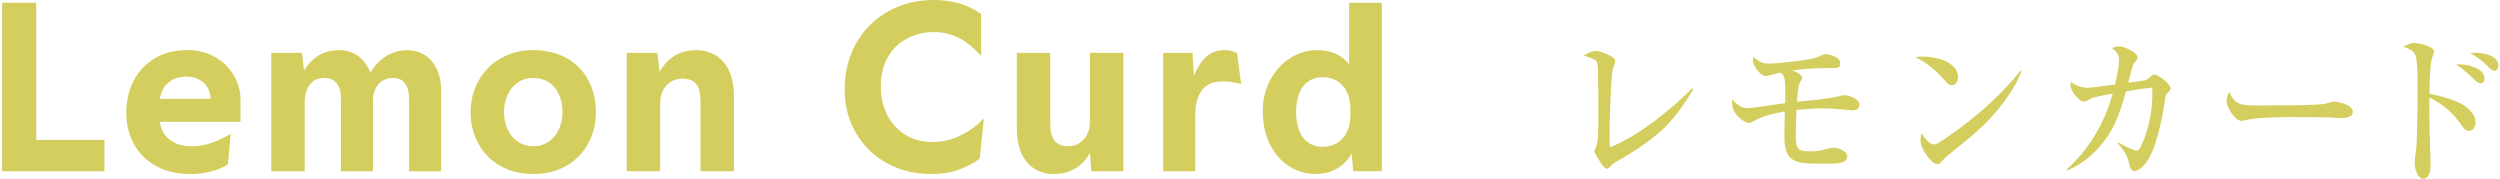
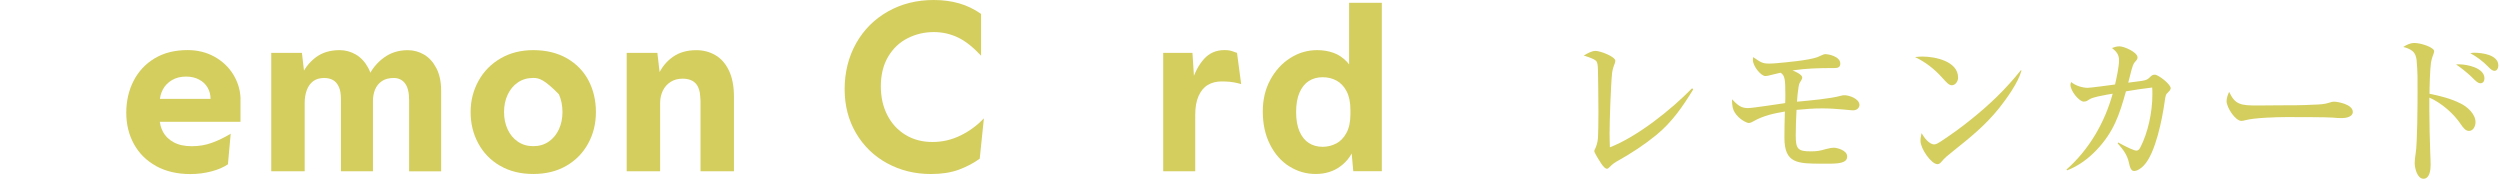
<svg xmlns="http://www.w3.org/2000/svg" width="587" height="42" viewBox="0 0 587 42" fill="none">
-   <path d="M0.5 0.65H8.51V32.85H24.53V40.21H0.5V0.65Z" fill="#D4CE5E" />
  <path d="M36.65 38.98C34.38 37.73 32.65 36.01 31.45 33.83C30.25 31.65 29.65 29.2 29.65 26.47C29.65 23.74 30.22 21.21 31.37 18.98C32.52 16.75 34.17 14.98 36.33 13.69C38.49 12.4 41.06 11.76 44.04 11.76C46.36 11.76 48.45 12.27 50.31 13.29C52.16 14.31 53.62 15.67 54.7 17.38C55.77 19.09 56.36 20.92 56.47 22.88V28.6H36.69V23.21H52.22L49.44 25.17V23.21C49.44 22.23 49.2 21.34 48.73 20.54C48.26 19.74 47.59 19.12 46.71 18.66C45.84 18.21 44.84 17.98 43.71 17.98C42.44 17.98 41.33 18.25 40.39 18.8C39.45 19.35 38.73 20.08 38.24 21.01C37.75 21.94 37.5 22.94 37.5 24.03V27.95C37.5 29 37.76 30.02 38.29 31C38.82 31.98 39.64 32.78 40.77 33.4C41.89 34.02 43.31 34.33 45.02 34.33C46.73 34.33 48.26 34.07 49.73 33.54C51.2 33.01 52.68 32.3 54.17 31.39L53.52 38.58C52.5 39.27 51.21 39.83 49.65 40.24C48.09 40.65 46.44 40.87 44.69 40.87C41.6 40.87 38.92 40.24 36.65 38.99V38.98Z" fill="#D4CE5E" />
  <path d="M63.7 12.42H70.89L71.54 17.98V40.21H63.69V12.42H63.7ZM79.55 20.38C79.22 19.65 78.77 19.13 78.19 18.8C77.61 18.47 76.92 18.31 76.12 18.31C75.07 18.31 74.2 18.56 73.53 19.07C72.86 19.58 72.36 20.28 72.03 21.17C71.7 22.06 71.54 23.07 71.54 24.19L69.58 23.54C69.58 21.65 69.94 19.81 70.67 18.01C71.4 16.21 72.52 14.72 74.05 13.54C75.58 12.36 77.46 11.77 79.72 11.77C81.1 11.77 82.38 12.12 83.56 12.81C84.74 13.5 85.7 14.54 86.45 15.92C87.19 17.3 87.57 18.97 87.57 20.93V40.22H80.05V23.22C80.05 22.06 79.89 21.11 79.56 20.39L79.55 20.38ZM95.08 19.54C94.43 18.72 93.55 18.31 92.46 18.31C91.3 18.31 90.35 18.56 89.63 19.07C88.91 19.58 88.38 20.24 88.05 21.06C87.72 21.88 87.56 22.81 87.56 23.87L85.27 23.22C85.27 21.48 85.68 19.72 86.5 17.96C87.32 16.2 88.52 14.73 90.12 13.55C91.72 12.37 93.59 11.78 95.73 11.78C97.11 11.78 98.39 12.13 99.57 12.82C100.75 13.51 101.71 14.57 102.46 16.01C103.2 17.44 103.58 19.2 103.58 21.27V40.23H96.06V23.56C96.06 21.71 95.73 20.37 95.08 19.56V19.54Z" fill="#D4CE5E" />
-   <path d="M117.42 38.93C115.2 37.64 113.5 35.89 112.3 33.67C111.1 31.46 110.5 29 110.5 26.32C110.5 23.64 111.12 21.23 112.35 18.99C113.58 16.76 115.32 14.99 117.55 13.7C119.78 12.41 122.34 11.77 125.2 11.77C128.25 11.77 130.89 12.42 133.13 13.7C135.36 14.99 137.05 16.73 138.2 18.93C139.34 21.13 139.92 23.59 139.92 26.31C139.92 29.03 139.32 31.45 138.12 33.66C136.92 35.88 135.21 37.63 133 38.92C130.78 40.21 128.19 40.85 125.21 40.85C122.23 40.85 119.63 40.21 117.42 38.92V38.93ZM128.83 33.26C129.87 32.55 130.66 31.59 131.23 30.37C131.79 29.15 132.07 27.8 132.07 26.31C132.07 24.82 131.79 23.36 131.23 22.14C130.67 20.92 129.87 19.98 128.83 19.31C127.79 18.64 126.59 18.3 125.21 18.3C123.83 18.3 122.62 18.65 121.59 19.36C120.55 20.07 119.76 21.03 119.19 22.25C118.63 23.47 118.35 24.82 118.35 26.31C118.35 27.8 118.63 29.15 119.19 30.37C119.75 31.59 120.55 32.55 121.59 33.26C122.63 33.97 123.83 34.32 125.21 34.32C126.59 34.32 127.8 33.97 128.83 33.26Z" fill="#D4CE5E" />
+   <path d="M117.42 38.93C115.2 37.64 113.5 35.89 112.3 33.67C111.1 31.46 110.5 29 110.5 26.32C110.5 23.64 111.12 21.23 112.35 18.99C113.58 16.76 115.32 14.99 117.55 13.7C119.78 12.41 122.34 11.77 125.2 11.77C128.25 11.77 130.89 12.42 133.13 13.7C135.36 14.99 137.05 16.73 138.2 18.93C139.34 21.13 139.92 23.59 139.92 26.31C139.92 29.03 139.32 31.45 138.12 33.66C136.92 35.88 135.21 37.63 133 38.92C130.78 40.21 128.19 40.85 125.21 40.85C122.23 40.85 119.63 40.21 117.42 38.92V38.93ZM128.83 33.26C129.87 32.55 130.66 31.59 131.23 30.37C131.79 29.15 132.07 27.8 132.07 26.31C132.07 24.82 131.79 23.36 131.23 22.14C127.79 18.64 126.59 18.3 125.21 18.3C123.83 18.3 122.62 18.65 121.59 19.36C120.55 20.07 119.76 21.03 119.19 22.25C118.63 23.47 118.35 24.82 118.35 26.31C118.35 27.8 118.63 29.15 119.19 30.37C119.75 31.59 120.55 32.55 121.59 33.26C122.63 33.97 123.83 34.32 125.21 34.32C126.59 34.32 127.8 33.97 128.83 33.26Z" fill="#D4CE5E" />
  <path d="M147.16 12.42H154.35L155 17.98V40.21H147.15V12.42H147.16ZM164.43 22.83C164.36 21.34 163.98 20.24 163.29 19.53C162.6 18.82 161.58 18.47 160.24 18.47C159.19 18.47 158.26 18.72 157.46 19.23C156.66 19.74 156.05 20.43 155.63 21.3C155.21 22.17 155 23.13 155 24.19L153.37 22.56C153.48 20.71 153.91 18.96 154.68 17.33C155.44 15.7 156.56 14.36 158.03 13.33C159.5 12.3 161.33 11.78 163.51 11.78C165.11 11.78 166.58 12.16 167.92 12.92C169.26 13.68 170.34 14.88 171.13 16.52C171.93 18.15 172.33 20.22 172.33 22.73V40.22H164.48V23.71C164.48 23.31 164.46 23.02 164.43 22.84V22.83Z" fill="#D4CE5E" />
  <path d="M208.29 38.33C205.2 36.64 202.77 34.28 200.99 31.25C199.21 28.22 198.32 24.78 198.32 20.92C198.32 17.06 199.22 13.34 201.02 10.16C202.82 6.98 205.31 4.49 208.48 2.7C211.66 0.9 215.24 0 219.24 0C221.38 0 223.37 0.26 225.21 0.79C227.04 1.32 228.76 2.14 230.36 3.27V13.08C228.47 11.05 226.65 9.61 224.89 8.78C223.13 7.95 221.25 7.53 219.25 7.53C217.07 7.53 215.03 8.01 213.12 8.97C211.21 9.93 209.69 11.38 208.54 13.3C207.4 15.23 206.82 17.55 206.82 20.27C206.82 22.81 207.33 25.07 208.35 27.05C209.37 29.03 210.79 30.57 212.63 31.68C214.46 32.79 216.56 33.34 218.92 33.34C221.28 33.34 223.45 32.83 225.54 31.81C227.63 30.79 229.45 29.45 231.02 27.78L230.04 37.26C228.59 38.31 226.94 39.18 225.11 39.85C223.28 40.52 221.11 40.86 218.6 40.86C214.82 40.86 211.39 40.02 208.3 38.33H208.29Z" fill="#D4CE5E" />
-   <path d="M243.11 39.75C241.8 39.01 240.75 37.83 239.95 36.23C239.15 34.63 238.75 32.58 238.75 30.07V12.42H246.59V29.09C246.59 30.91 246.93 32.23 247.63 33.07C248.32 33.91 249.39 34.32 250.84 34.32C251.86 34.32 252.75 34.07 253.51 33.56C254.27 33.05 254.86 32.37 255.28 31.52C255.7 30.67 255.91 29.75 255.91 28.77V12.42H263.76V40.21H256.24L255.75 33.35L256.57 34.49C256.1 35.73 255.45 36.82 254.64 37.76C253.82 38.71 252.81 39.46 251.59 40.02C250.37 40.58 248.98 40.86 247.42 40.86C245.86 40.86 244.42 40.49 243.12 39.74L243.11 39.75Z" fill="#D4CE5E" />
  <path d="M273.12 12.42H279.99L280.48 20.1L279.83 19.28C280.48 17.07 281.44 15.26 282.69 13.86C283.94 12.46 285.55 11.76 287.51 11.76C288.02 11.76 288.44 11.8 288.79 11.87C289.13 11.94 289.53 12.07 289.96 12.25C290.14 12.29 290.3 12.34 290.45 12.41L291.43 19.77C291.14 19.66 290.83 19.57 290.5 19.5C289.88 19.36 289.28 19.25 288.7 19.2C288.12 19.15 287.5 19.12 286.85 19.12C285.61 19.12 284.53 19.39 283.61 19.94C282.68 20.48 281.96 21.35 281.43 22.53C280.9 23.71 280.64 25.19 280.64 26.97V40.21H273.12V12.42Z" fill="#D4CE5E" />
  <path d="M302.71 39.06C300.82 37.86 299.31 36.15 298.19 33.91C297.06 31.68 296.5 29.09 296.5 26.15C296.5 23.39 297.09 20.92 298.27 18.74C299.45 16.56 301.01 14.85 302.96 13.62C304.9 12.39 307 11.77 309.25 11.77C310.63 11.77 311.91 11.98 313.09 12.4C314.27 12.82 315.32 13.52 316.25 14.5C317.18 15.48 317.89 16.75 318.4 18.31L316.77 18.96V0.65H324.45V40.2H317.75L317.1 33.01L318.08 34.32C317.5 36.25 316.39 37.82 314.76 39.03C313.13 40.25 311.18 40.85 308.93 40.85C306.68 40.85 304.61 40.25 302.72 39.05L302.71 39.06ZM313.71 33.72C314.69 33.21 315.5 32.39 316.13 31.24C316.76 30.1 317.08 28.62 317.08 26.8V25.82C317.08 24.04 316.78 22.58 316.18 21.43C315.58 20.29 314.79 19.45 313.81 18.92C312.83 18.39 311.74 18.13 310.54 18.13C309.34 18.13 308.22 18.43 307.3 19.03C306.37 19.63 305.65 20.54 305.12 21.75C304.59 22.97 304.33 24.48 304.33 26.3C304.33 28.12 304.59 29.63 305.12 30.85C305.65 32.07 306.37 32.97 307.3 33.57C308.23 34.17 309.31 34.47 310.54 34.47C311.67 34.47 312.72 34.22 313.7 33.71L313.71 33.72Z" fill="#D4CE5E" />
  <path d="M374.64 11.95C375.69 11.95 379.28 13.27 379.28 14.29C379.28 14.37 379.2 14.76 379.17 14.84C378.87 15.54 378.65 16.28 378.53 17.06C378.23 19.75 377.93 28.36 377.93 31.28C377.93 32.41 377.97 33.5 378 34.59C384.44 32.1 392.41 25.74 397.31 20.72L397.57 20.99C395.1 25.04 392.56 28.71 388.89 31.71C386.23 33.89 383.09 35.96 380.1 37.63C379.13 38.17 378.68 38.45 377.89 39.27C377.74 39.43 377.55 39.62 377.29 39.62C376.92 39.62 376.47 39.11 376.02 38.49C375.68 37.98 374.34 35.88 374.34 35.49C374.34 35.33 374.45 35.06 374.53 34.94C374.75 34.55 375.13 33.46 375.2 32.45C375.27 31.4 375.31 28.9 375.31 26.18C375.31 22.52 375.23 18.39 375.2 16.55C375.16 15.26 375.12 14.64 374.71 14.25C374.3 13.86 373.33 13.51 371.87 13.04C372.66 12.57 373.7 11.95 374.64 11.95Z" fill="#D4CE5E" />
  <path d="M423.17 18.19C423.17 18.46 422.98 18.81 422.79 19.09C422.49 19.52 422.42 19.75 422.3 20.45C422.11 21.58 422 22.75 421.93 23.88C424.81 23.61 429.79 23.18 432.26 22.48C432.52 22.4 432.78 22.36 433.08 22.36C434.2 22.36 436.6 23.18 436.6 24.66C436.6 25.24 436.08 25.91 435.07 25.91C434.58 25.91 433.5 25.75 432.94 25.72C431.22 25.56 429.5 25.45 427.78 25.45C425.8 25.45 423.81 25.61 421.83 25.8C421.72 27.83 421.64 29.81 421.64 31.84C421.64 35 422.16 35.54 425.19 35.54C426.5 35.54 427.36 35.42 428.6 35.03C429.65 34.76 430.21 34.68 430.58 34.68C431.22 34.68 433.72 35.23 433.72 36.75C433.72 38.27 431.74 38.43 429.42 38.43H428C422.05 38.43 418.98 38.43 418.98 32.31C418.98 30.83 419.02 28.26 419.09 26.19C416.55 26.62 414.08 27.13 411.76 28.45C411.42 28.64 411.01 28.88 410.6 28.88C410.19 28.88 408.32 28.06 407.31 26.39C406.9 25.77 406.67 24.91 406.67 23.31C408.02 24.71 408.8 25.38 410.41 25.38C411.49 25.38 417.52 24.44 419.16 24.21C419.2 23.55 419.2 22.85 419.2 22.14C419.2 18.71 419.09 17.7 418.08 17.07C417.56 17.19 416.55 17.42 415.95 17.58C415.58 17.7 414.9 17.85 414.49 17.85C413.48 17.85 411.57 15.55 411.57 14.03C411.57 13.84 411.61 13.6 411.64 13.41C413.47 14.66 413.85 14.93 415.38 14.93C415.87 14.93 416.47 14.89 417.03 14.85C419.54 14.62 424.55 14.19 426.76 13.41C426.98 13.33 427.4 13.14 427.62 13.02C428.03 12.82 428.29 12.71 428.7 12.71C429.15 12.71 432.1 13.18 432.1 14.93C432.1 15.9 431.39 15.98 430.64 15.98H430.27C426.94 15.98 424.17 16.06 420.88 16.53C421.44 16.76 423.16 17.47 423.16 18.21L423.17 18.19Z" fill="#D4CE5E" />
  <path d="M451.38 13.28C454.26 13.28 459.76 14.33 459.76 18.23C459.76 19.09 459.12 20.02 458.3 20.02C457.63 20.02 457.18 19.51 455.94 18.15C454.29 16.32 452.2 14.6 449.65 13.4C450.29 13.32 450.92 13.28 451.37 13.28H451.38ZM454.19 33.9C454.6 33.9 455.05 33.63 455.72 33.2C457.97 31.72 460.43 29.97 462.79 28.06C467.17 24.55 470.95 20.93 474.5 16.49L474.65 16.57C473.83 19.49 471.13 23.2 469.37 25.42C466.12 29.47 462.56 32.32 458.56 35.51C457.29 36.52 456.61 37.07 455.9 37.93C455.64 38.24 455.34 38.55 454.93 38.55C453.43 38.55 450.93 34.85 450.93 33.09C450.93 32.47 451.04 31.88 451.19 31.26C451.75 32.27 452.95 33.91 454.18 33.91L454.19 33.9Z" fill="#D4CE5E" />
  <path d="M503.02 18.97C503.96 18.81 504.25 18.66 504.78 18.15C505.15 17.76 505.42 17.53 505.94 17.53C506.76 17.53 509.68 19.75 509.68 20.73C509.68 21.04 509.27 21.51 509.08 21.67C508.52 22.18 508.48 22.33 508.26 23.89C507.7 27.9 506.13 35.93 503.4 38.82C502.88 39.4 501.9 40.15 501.08 40.15C500.41 40.15 500.11 39.37 499.88 38.24C499.51 36.49 498.64 35.24 497.22 33.64L497.33 33.45C499.54 34.66 501.11 35.36 501.6 35.36C502.01 35.36 502.24 35.2 502.57 34.58C504.33 31.15 505.38 26.4 505.38 22.19C505.38 21.64 505.38 21.1 505.34 20.55C503.28 20.78 501.22 21.1 499.17 21.45C497.64 26.98 496.29 30.96 492.32 35.17C490.34 37.27 487.98 38.99 485.36 40L485.21 39.81C490.49 35.13 494.15 28.9 496.06 22L494.68 22.23C493.82 22.39 491.5 22.81 490.75 23.24C490.53 23.36 490.34 23.47 490.11 23.63C489.89 23.79 489.55 23.86 489.25 23.86C488.24 23.86 486.14 21.44 486.14 19.88C486.14 19.69 486.25 19.41 486.33 19.26C487.26 20.12 488.99 20.62 490.18 20.62C490.82 20.62 495.19 20.04 496.61 19.84C496.95 18.44 497.55 15.59 497.55 14.19C497.55 12.79 496.95 12.12 495.9 11.27C496.5 11.04 497.02 10.88 497.66 10.88C498.71 10.88 501.89 12.24 501.89 13.49C501.89 13.92 501.59 14.23 501.29 14.54C500.88 14.97 500.73 15.59 500.5 16.33C500.24 17.34 499.98 18.43 499.71 19.41C501.09 19.25 502.25 19.1 503 18.98L503.02 18.97Z" fill="#D4CE5E" />
  <path d="M530.07 24.77C531.68 24.77 533.32 24.73 534.93 24.73C537.77 24.73 540.62 24.73 543.42 24.57C544.62 24.53 545.81 24.49 546.94 24.1C547.24 23.98 547.69 23.87 547.99 23.87C548.81 23.87 552.44 24.45 552.44 26.29C552.44 27.46 550.76 27.73 549.93 27.73C549.18 27.73 548.4 27.69 547.65 27.61C546.57 27.49 538.48 27.49 536.87 27.49C534.55 27.49 529.24 27.65 527.18 28.23C526.88 28.31 526.54 28.39 526.28 28.39C524.86 28.39 522.8 25.23 522.8 23.75C522.8 23.01 523.1 22.23 523.4 21.57C524.82 24.57 526.06 24.77 530.06 24.77H530.07Z" fill="#D4CE5E" />
  <path d="M577.7 24.27C579.35 25.05 581.25 26.8 581.25 28.67C581.25 29.61 580.73 30.74 579.72 30.74C578.9 30.74 578.34 29.96 577.89 29.3C576.09 26.61 573.29 24.2 570.41 22.91V25.72C570.41 29.19 570.52 32.7 570.63 36.16C570.67 37.02 570.71 37.91 570.71 38.77C570.71 39.9 570.49 41.97 569.03 41.97C567.57 41.97 566.97 39.48 566.97 38.27C566.97 37.57 567.08 36.79 567.19 36.09C567.6 33.75 567.64 24.44 567.64 21.55C567.64 18.51 567.68 17.15 567.42 14.15C567.38 13.68 567.2 12.55 566.37 11.93C565.81 11.5 565.14 11.23 564.28 11.03C565.07 10.52 565.93 10.09 566.9 10.09C568.4 10.09 571.54 11.1 571.54 12.04C571.54 12.31 571.24 13.09 571.13 13.37C571.02 13.68 570.83 14.42 570.79 14.73C570.57 16.29 570.45 20.34 570.45 22.02C572.84 22.49 575.5 23.15 577.71 24.28L577.7 24.27ZM577.48 15.11C579.24 15.11 583.35 15.93 583.35 18.38C583.35 18.96 583.09 19.55 582.42 19.55C581.82 19.55 581.3 19.04 580.21 17.95C579.5 17.25 577.63 15.73 576.69 15.14C576.95 15.1 577.21 15.1 577.48 15.1V15.11ZM580.96 12.38C582.76 12.38 586.61 12.85 586.61 15.38C586.61 15.93 586.35 16.63 585.71 16.63C585.22 16.63 584.77 16.24 584.18 15.62C583.02 14.41 581.45 13.24 580.03 12.5C580.37 12.42 580.63 12.38 580.96 12.38Z" fill="#D4CE5E" />
</svg>